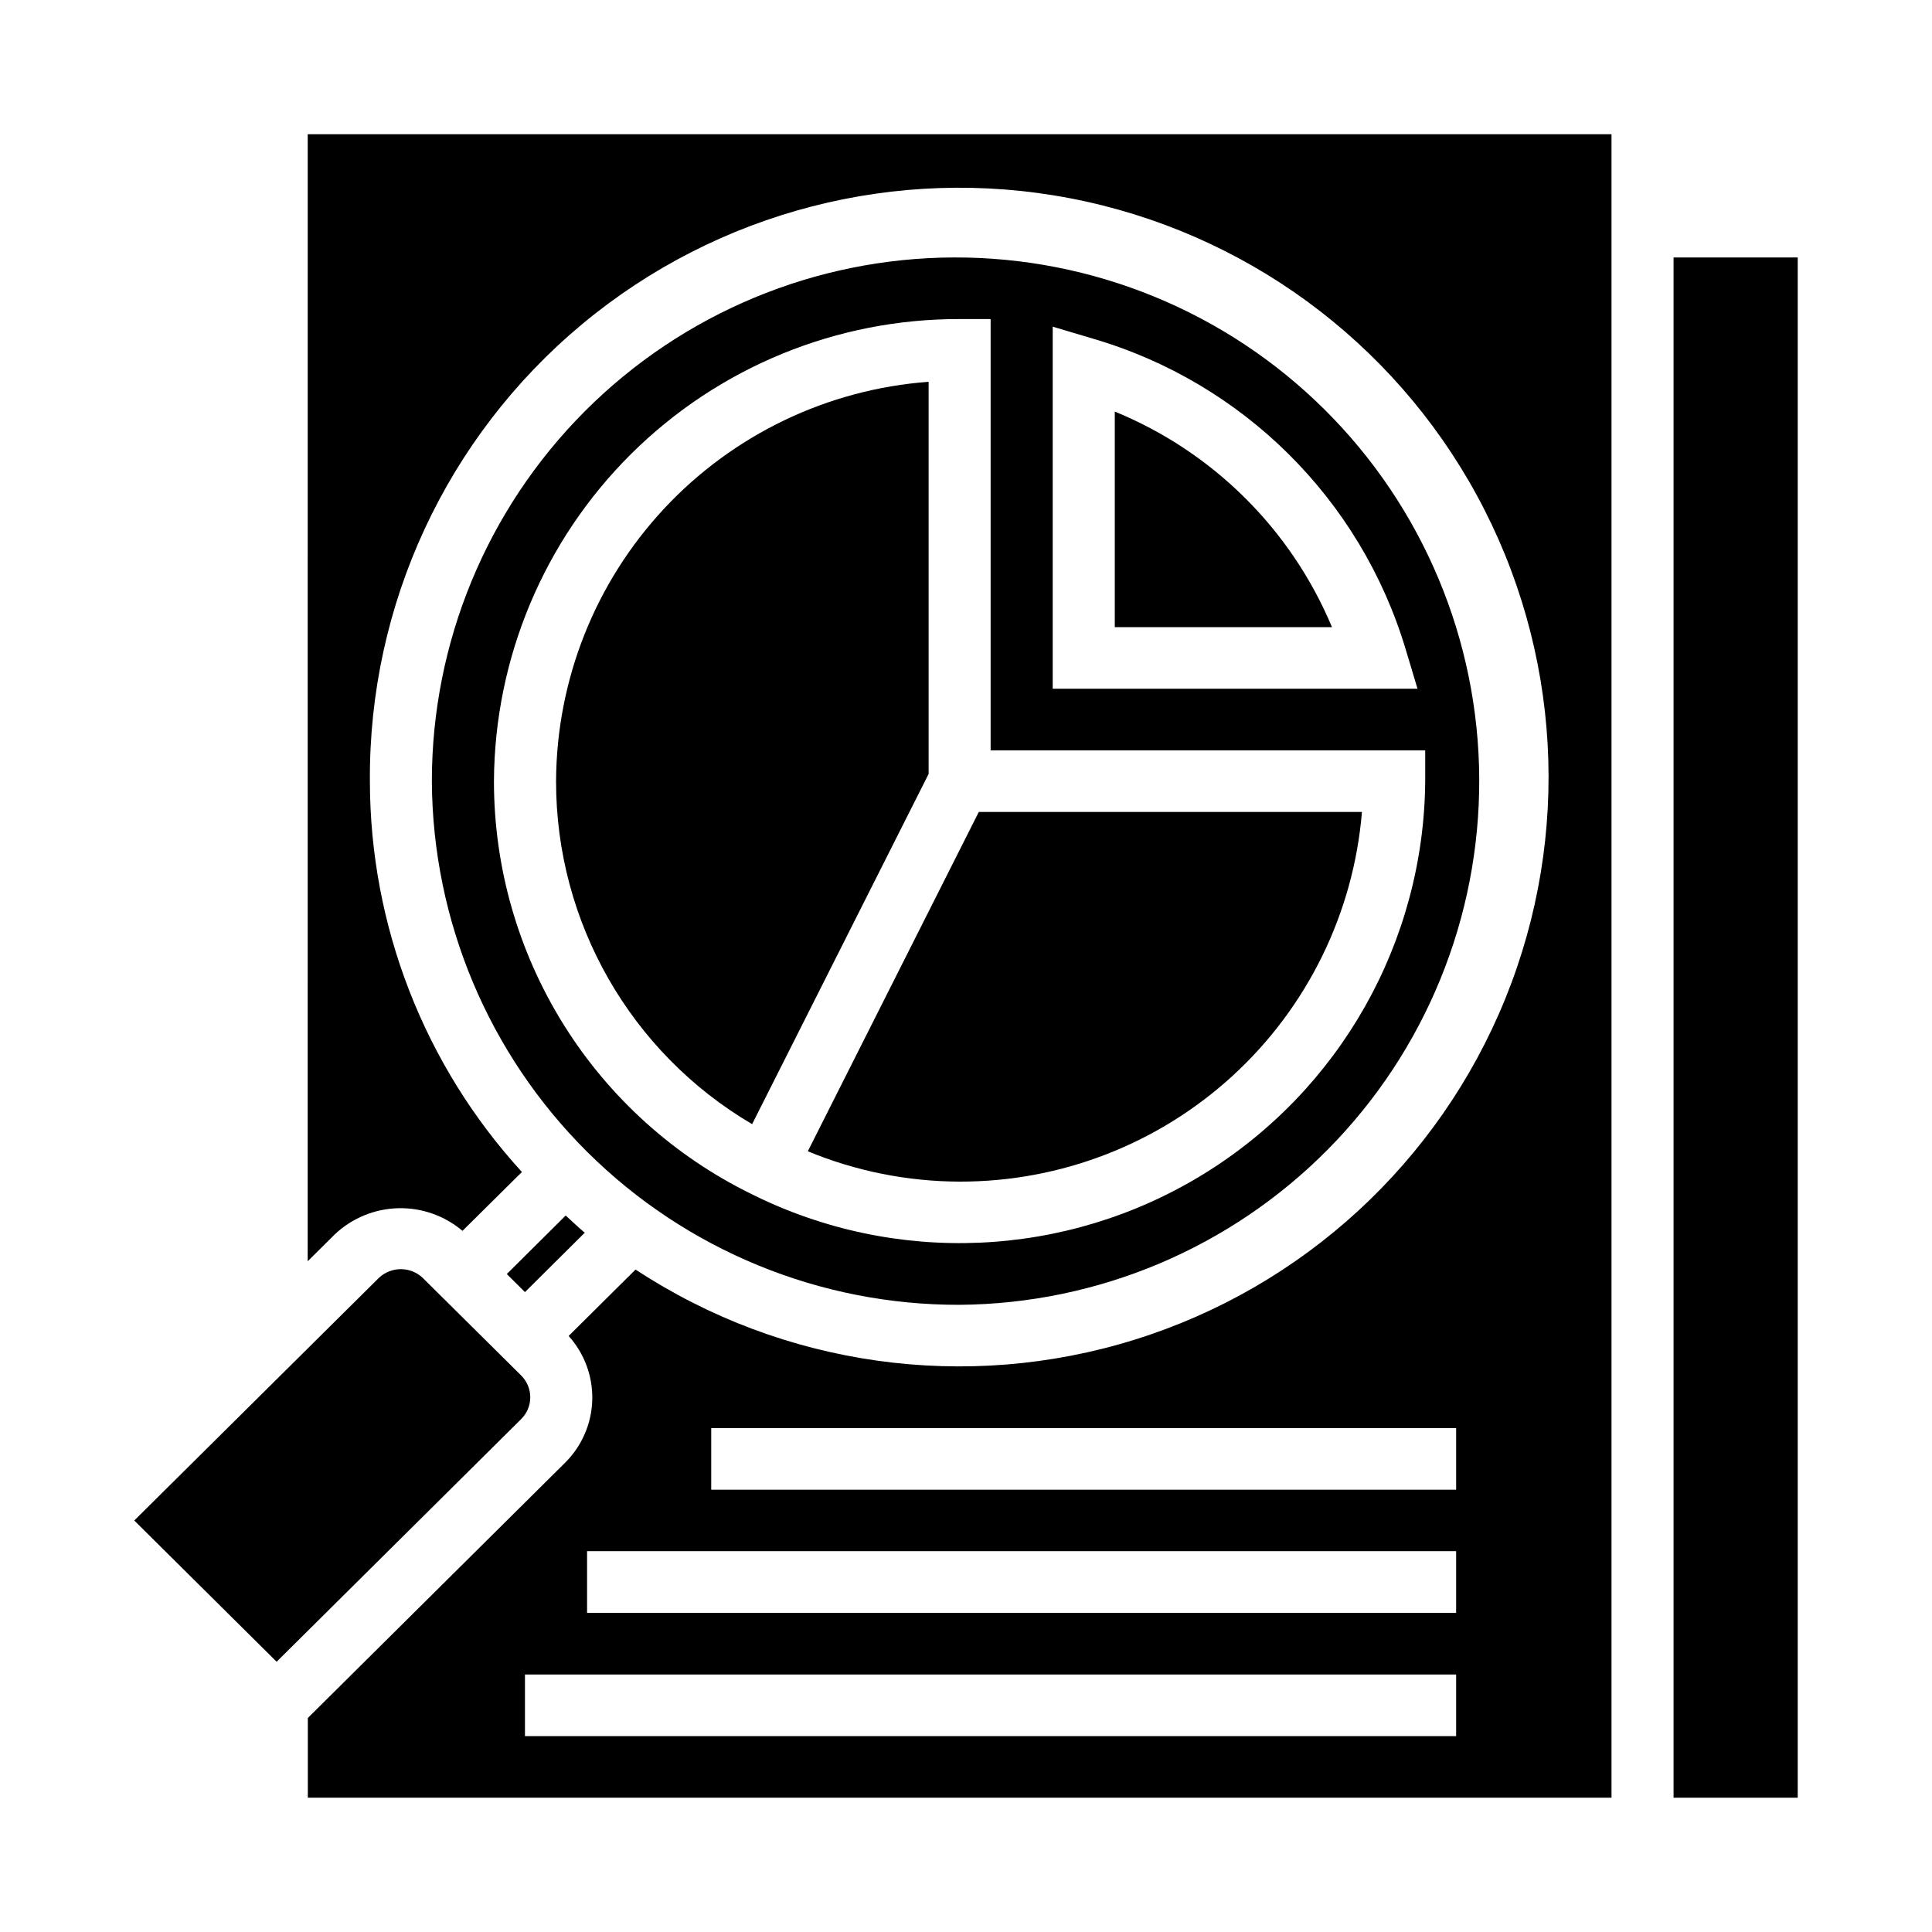
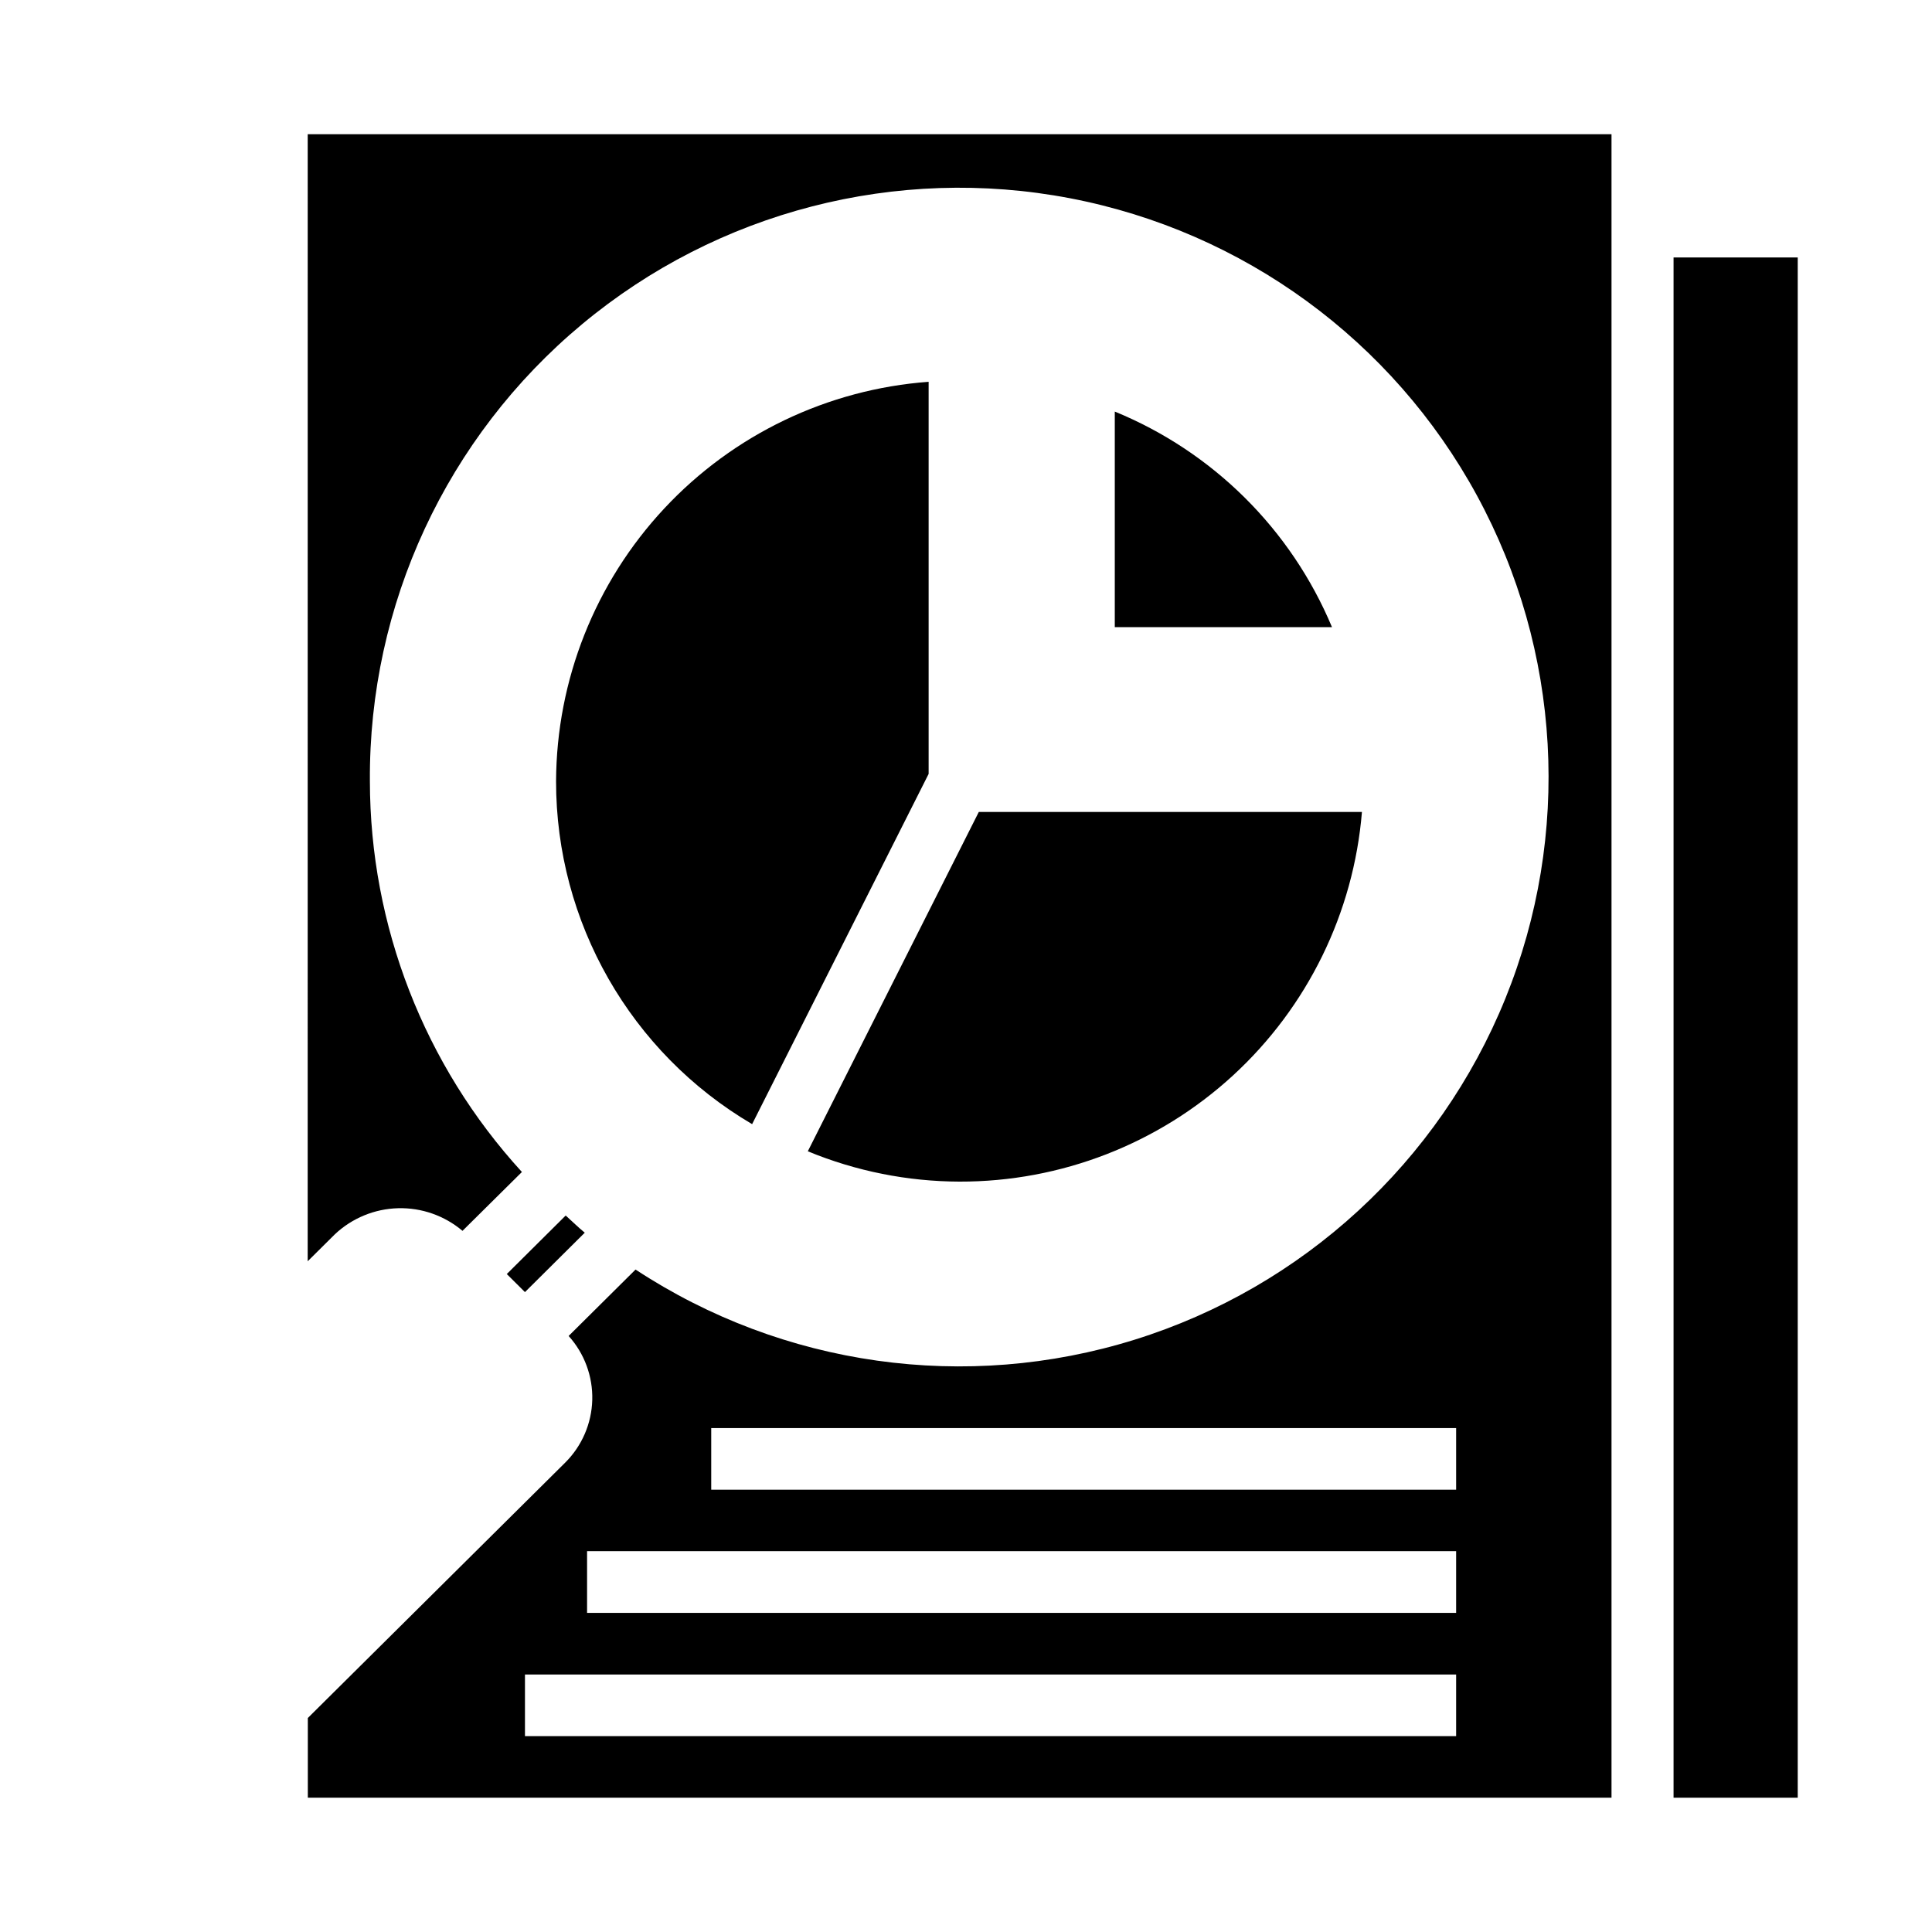
<svg xmlns="http://www.w3.org/2000/svg" fill="#000000" width="800px" height="800px" version="1.1" viewBox="144 144 512 512">
  <g>
    <path d="m439.43 253.07v57.129h57.559c-10.848-25.926-31.555-46.473-57.559-57.129z" />
-     <path d="m398.3 489.79c36.746-0.281 71.879-15.125 97.695-41.277 25.816-26.148 40.207-61.469 40.016-98.215-0.188-36.746-14.941-71.918-41.027-97.801-26.082-25.883-61.367-40.363-98.113-40.27-36.746 0.098-71.953 14.762-97.902 40.777-25.949 26.02-40.523 61.266-40.52 98.012 0.184 36.934 15.008 72.289 41.23 98.309 26.219 26.016 61.688 40.57 98.621 40.465zm24.68-259.22 10.57 3.148 0.004 0.004c39.809 11.609 71.035 42.59 82.953 82.309l3.148 10.492h-96.676zm-24.68-2.016h8.227v114.3h115.17v8.164c-0.34 42.582-22.609 81.984-58.922 104.23-36.309 22.254-81.523 24.215-119.62 5.188-20.48-10.02-37.738-25.59-49.805-44.934s-18.457-41.691-18.449-64.488c0.164-32.594 13.246-63.789 36.383-86.746 23.133-22.957 54.43-35.801 87.02-35.711z" />
    <path d="m343.32 441.91 46.777-92.82v-103.91h-0.004c-26.754 1.98-51.777 13.977-70.078 33.594-18.301 19.621-28.531 45.418-28.652 72.246-0.031 37.367 19.738 71.957 51.957 90.891z" />
    <path d="m283.12 486.42 15.848-15.742c-1.754-1.434-3.363-3.039-5.055-4.551l-15.609 15.508z" />
-     <path d="m282.12 508.52-26.086-25.859c-3.262-3.094-8.375-3.094-11.637 0l-64.816 64.289 37.73 37.43 64.809-64.312c1.539-1.527 2.406-3.606 2.406-5.773 0-2.168-0.867-4.246-2.406-5.773z" />
    <path d="m398.3 457.14c26.832 0.059 52.703-9.984 72.461-28.137 19.758-18.156 31.957-43.082 34.168-69.82h-101.54l-45.312 89.922c12.758 5.269 26.422 8 40.227 8.035z" />
    <path d="m225.54 478.25 7.227-7.172c4.543-4.269 10.496-6.723 16.73-6.887 6.234-0.164 12.309 1.973 17.07 5.996l15.742-15.594h0.004c-25.887-28.289-40.254-65.234-40.289-103.58-0.324-46.754 20.316-91.195 56.25-121.11 35.934-29.914 83.379-42.156 129.3-33.363 45.922 8.797 85.488 37.699 107.83 78.773 22.34 41.074 25.102 89.996 7.527 133.32-17.574 43.324-53.633 76.5-98.273 90.41-44.641 13.906-93.16 7.082-132.23-18.598l-17.734 17.602c4.184 4.637 6.426 10.707 6.262 16.949-0.168 6.246-2.727 12.188-7.152 16.594l-68.227 67.699v21.113h345.49v-440.83h-345.52zm304.35 125.84h-246.77v-16.328h246.77zm0-32.652-230.31-0.004v-16.355h230.31zm0-32.652-197.41-0.004v-16.324h197.41z" />
    <path d="m587.51 212.23h32.906v408.18h-32.906z" />
  </g>
</svg>